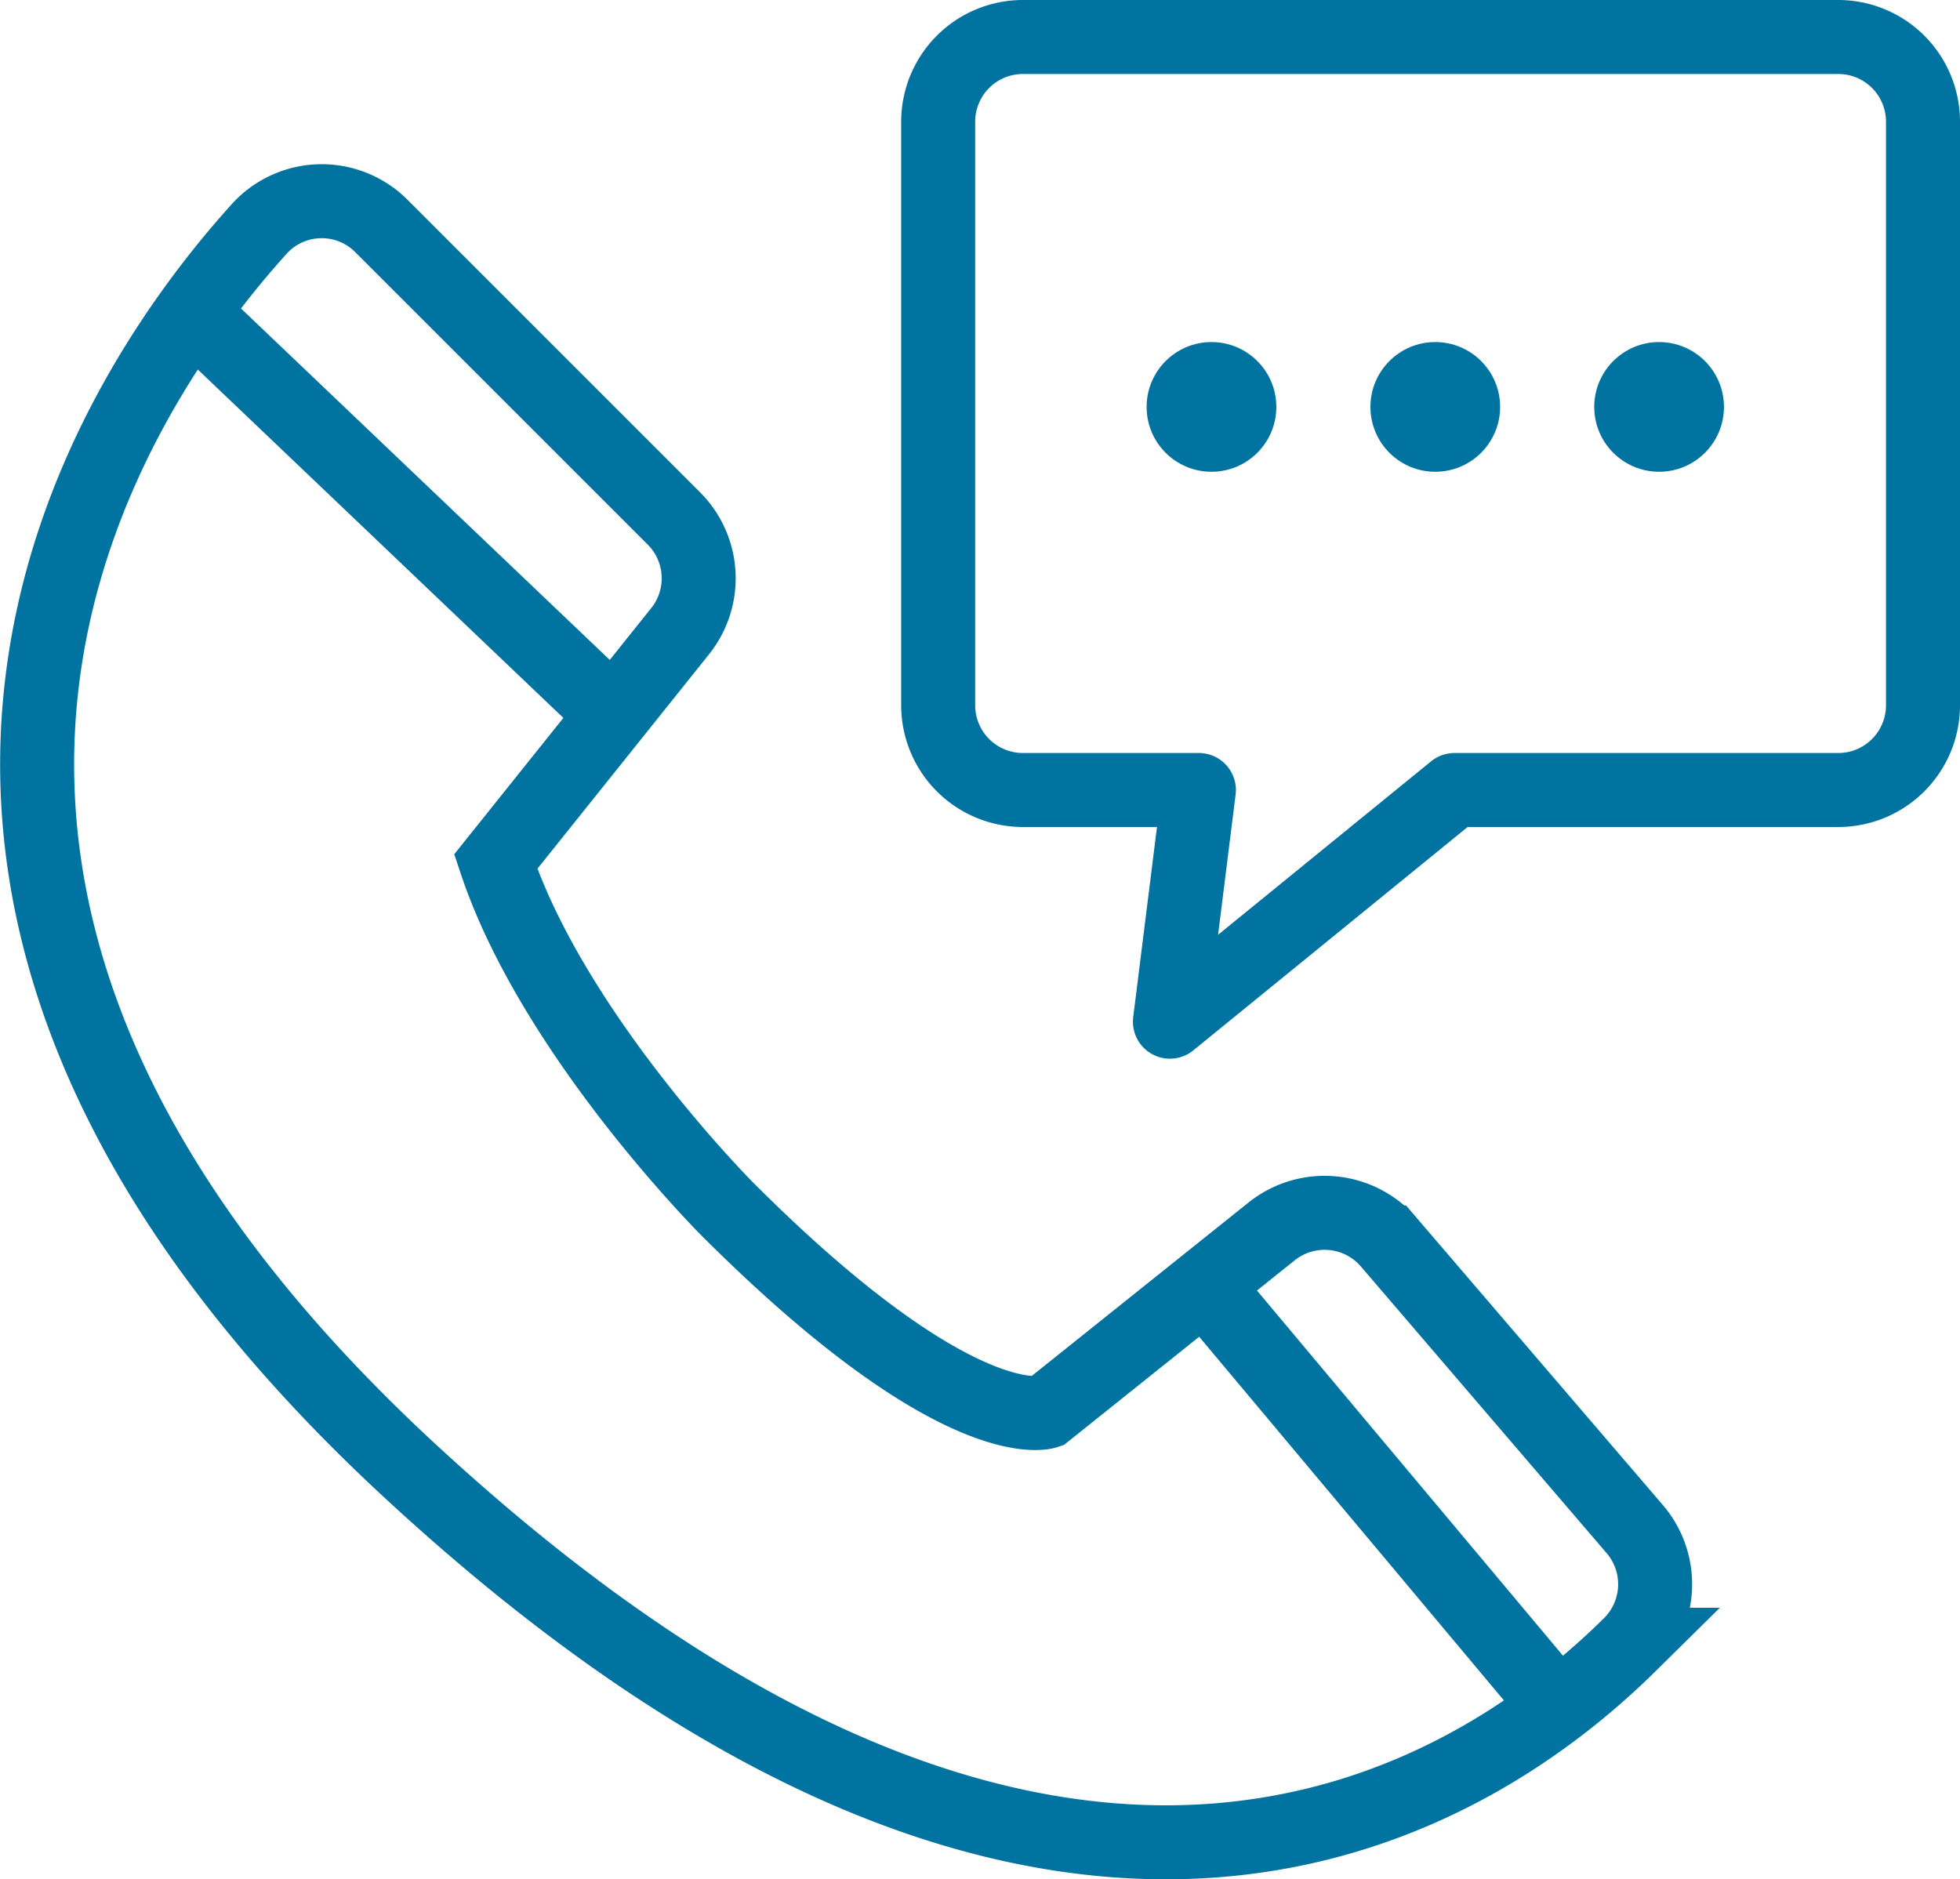
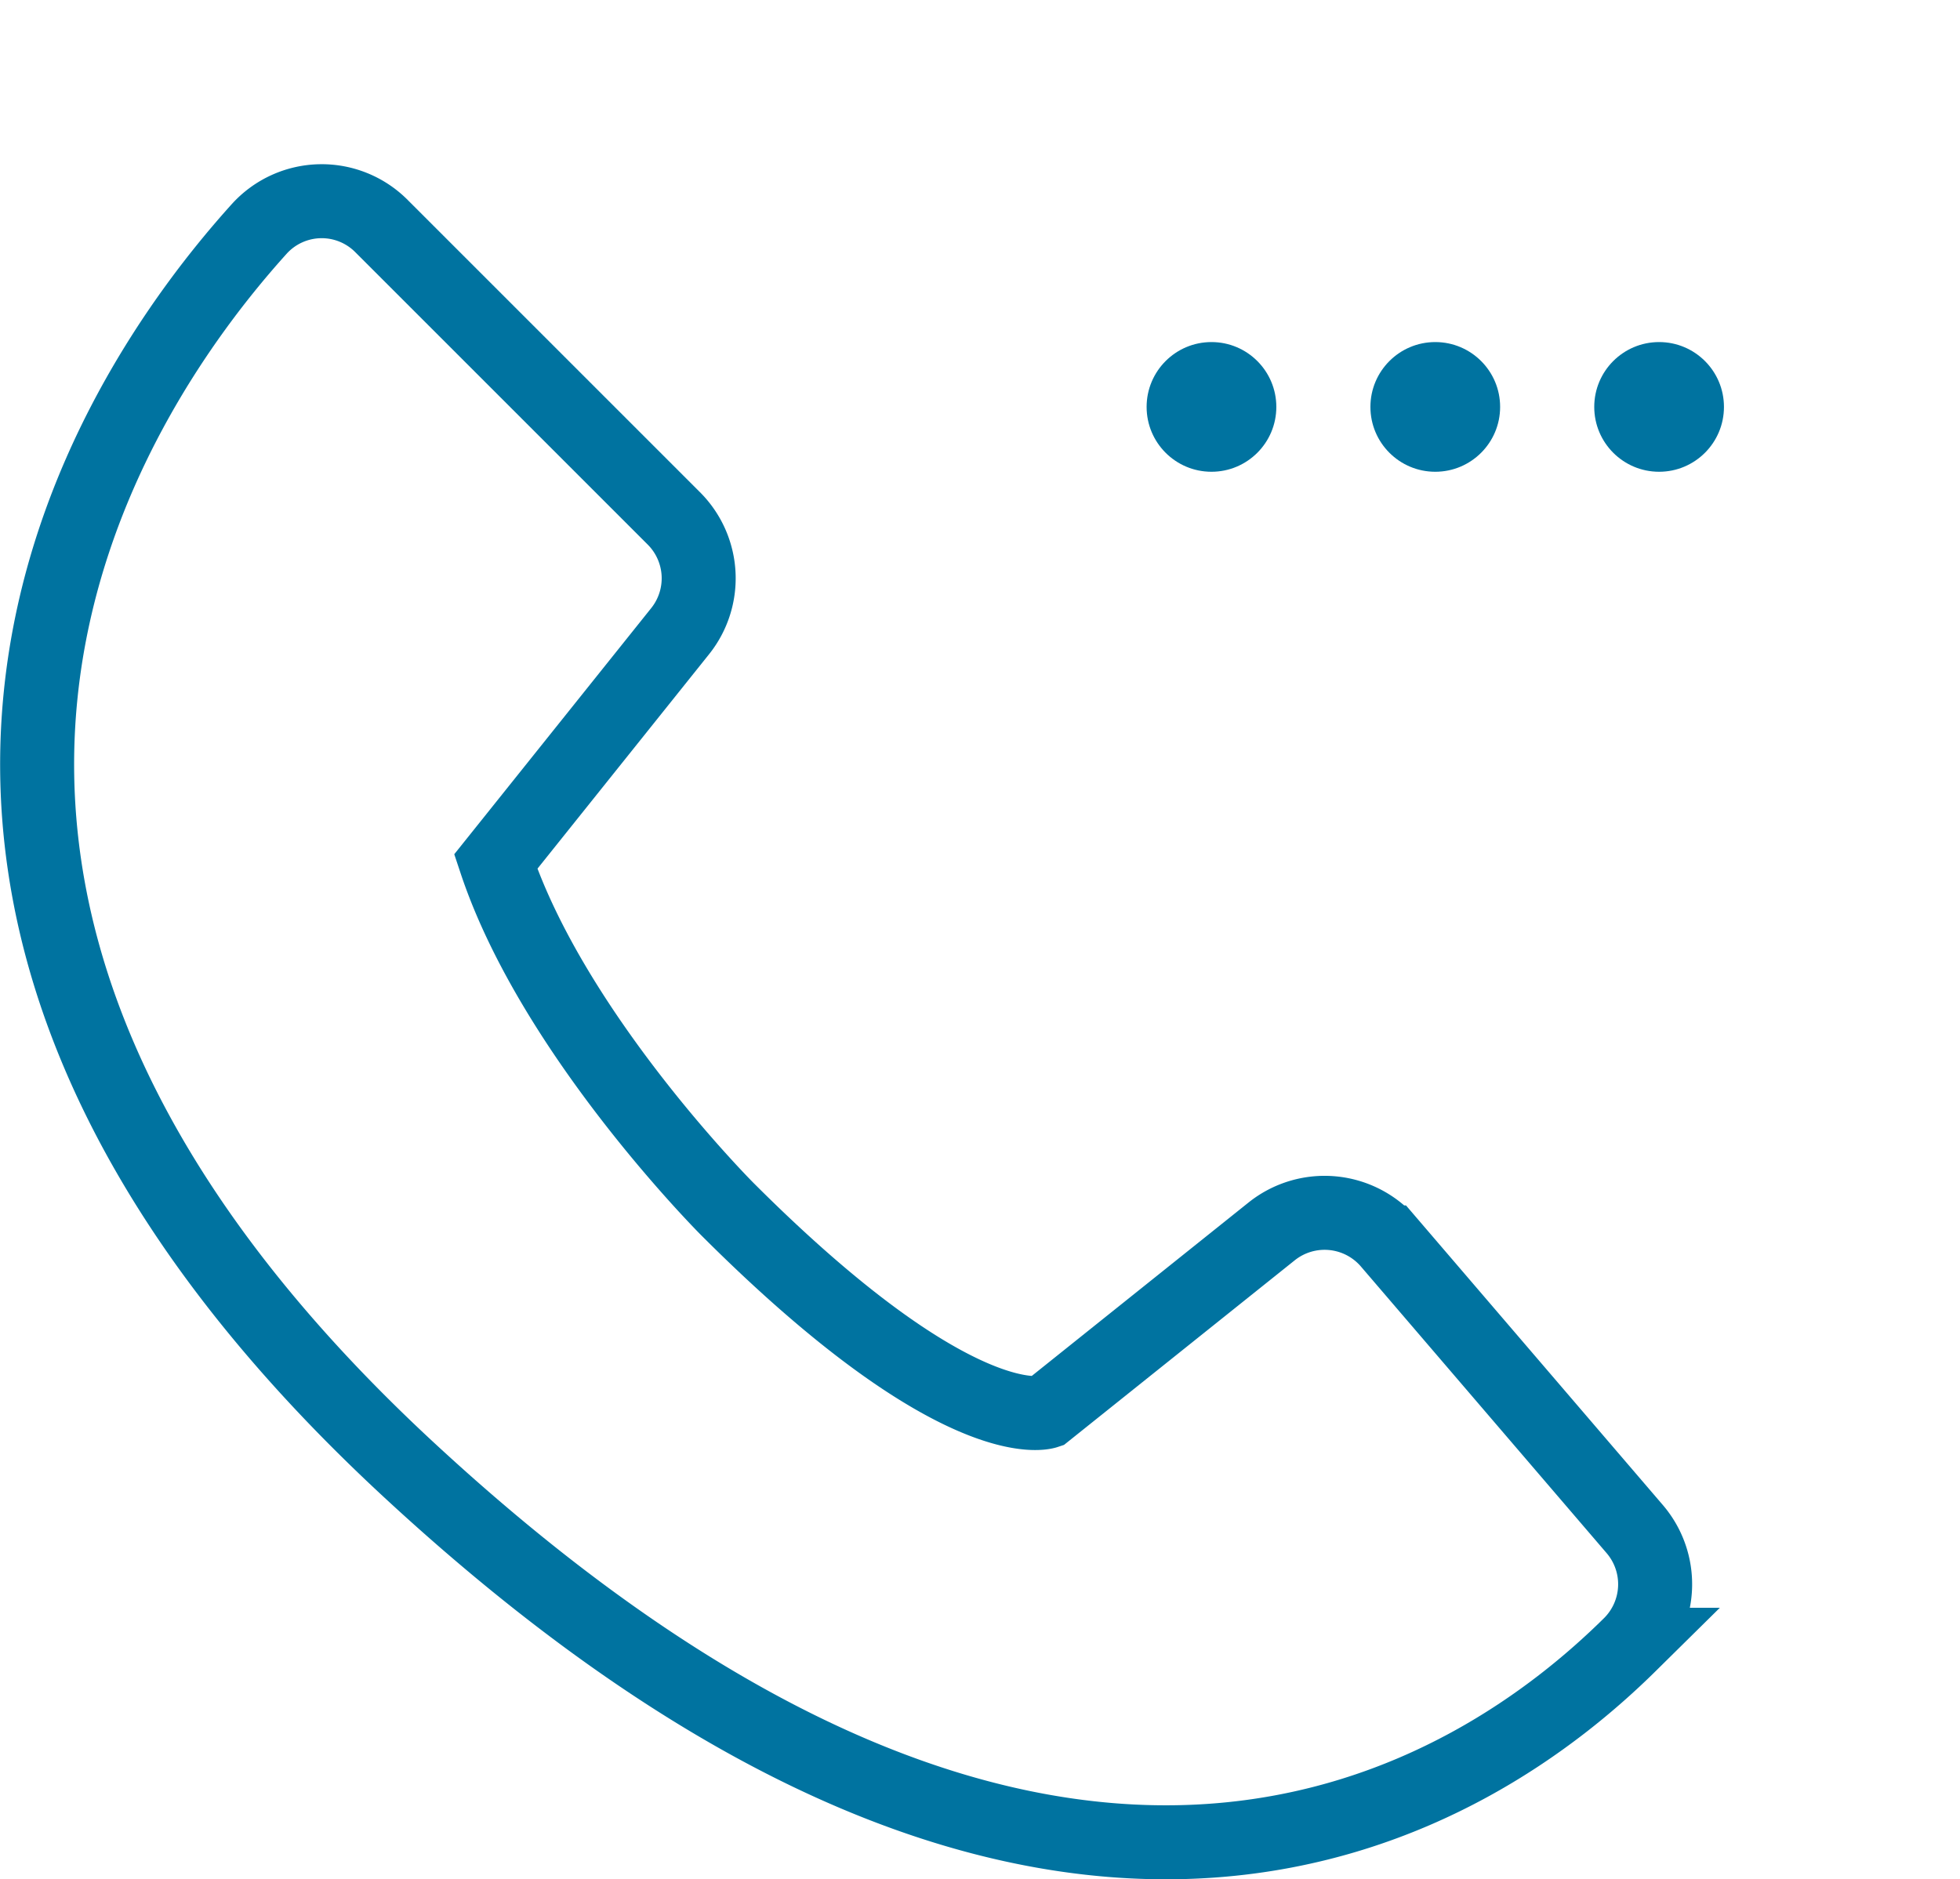
<svg xmlns="http://www.w3.org/2000/svg" width="52.977" height="50.803" viewBox="0 0 52.977 50.803">
  <g id="Group_309" data-name="Group 309" transform="translate(-1116.097 -1860.415)">
    <g id="Group_308" data-name="Group 308" transform="translate(17 -1)">
      <path id="Path_270" data-name="Path 270" d="M10.545,37.393c17.81,16.491,29.005,8.676,33,4.732A2.292,2.292,0,0,0,43.684,39l-6.645-7.752a2.292,2.292,0,0,0-3.169-.3l-6.1,4.881s-2.349.783-8.612-5.48c0,0-4.7-4.7-6.263-9.395l4.984-6.229a2.289,2.289,0,0,0-.169-3.049l-7.9-7.9a2.278,2.278,0,0,0-3.3.066C2.415,8.373-6.5,21.611,10.545,37.393Z" transform="translate(1099.601 1863.753)" fill="none" stroke="#0073a0" stroke-miterlimit="10" stroke-width="2" />
-       <line id="Line_61" data-name="Line 61" x1="11.395" y1="10.861" transform="translate(1104.281 1869.868)" fill="none" stroke="#0073a0" stroke-miterlimit="10" stroke-width="2" />
-       <line id="Line_62" data-name="Line 62" x2="9.556" y2="11.405" transform="translate(1131.647 1896.158)" fill="none" stroke="#0073a0" stroke-miterlimit="10" stroke-width="2" />
-       <path id="Path_271" data-name="Path 271" d="M39.743,20.856H29.37l-7.691,6.263.783-6.263H17.706a2.291,2.291,0,0,1-2.291-2.291V2.791A2.291,2.291,0,0,1,17.706.5H39.743a2.291,2.291,0,0,1,2.291,2.291V18.565A2.291,2.291,0,0,1,39.743,20.856Z" transform="translate(1109.04 1861.915)" fill="none" stroke="#0073a0" stroke-linecap="round" stroke-linejoin="round" stroke-miterlimit="10" stroke-width="2" />
      <ellipse id="Ellipse_37" data-name="Ellipse 37" cx="1.753" cy="1.753" rx="1.753" ry="1.753" transform="translate(1130.089 1870.662)" fill="#0073a0" />
      <ellipse id="Ellipse_38" data-name="Ellipse 38" cx="1.753" cy="1.753" rx="1.753" ry="1.753" transform="translate(1136.138 1870.662)" fill="#0073a0" />
      <ellipse id="Ellipse_39" data-name="Ellipse 39" cx="1.753" cy="1.753" rx="1.753" ry="1.753" transform="translate(1142.188 1870.662)" fill="#0073a0" />
    </g>
  </g>
</svg>